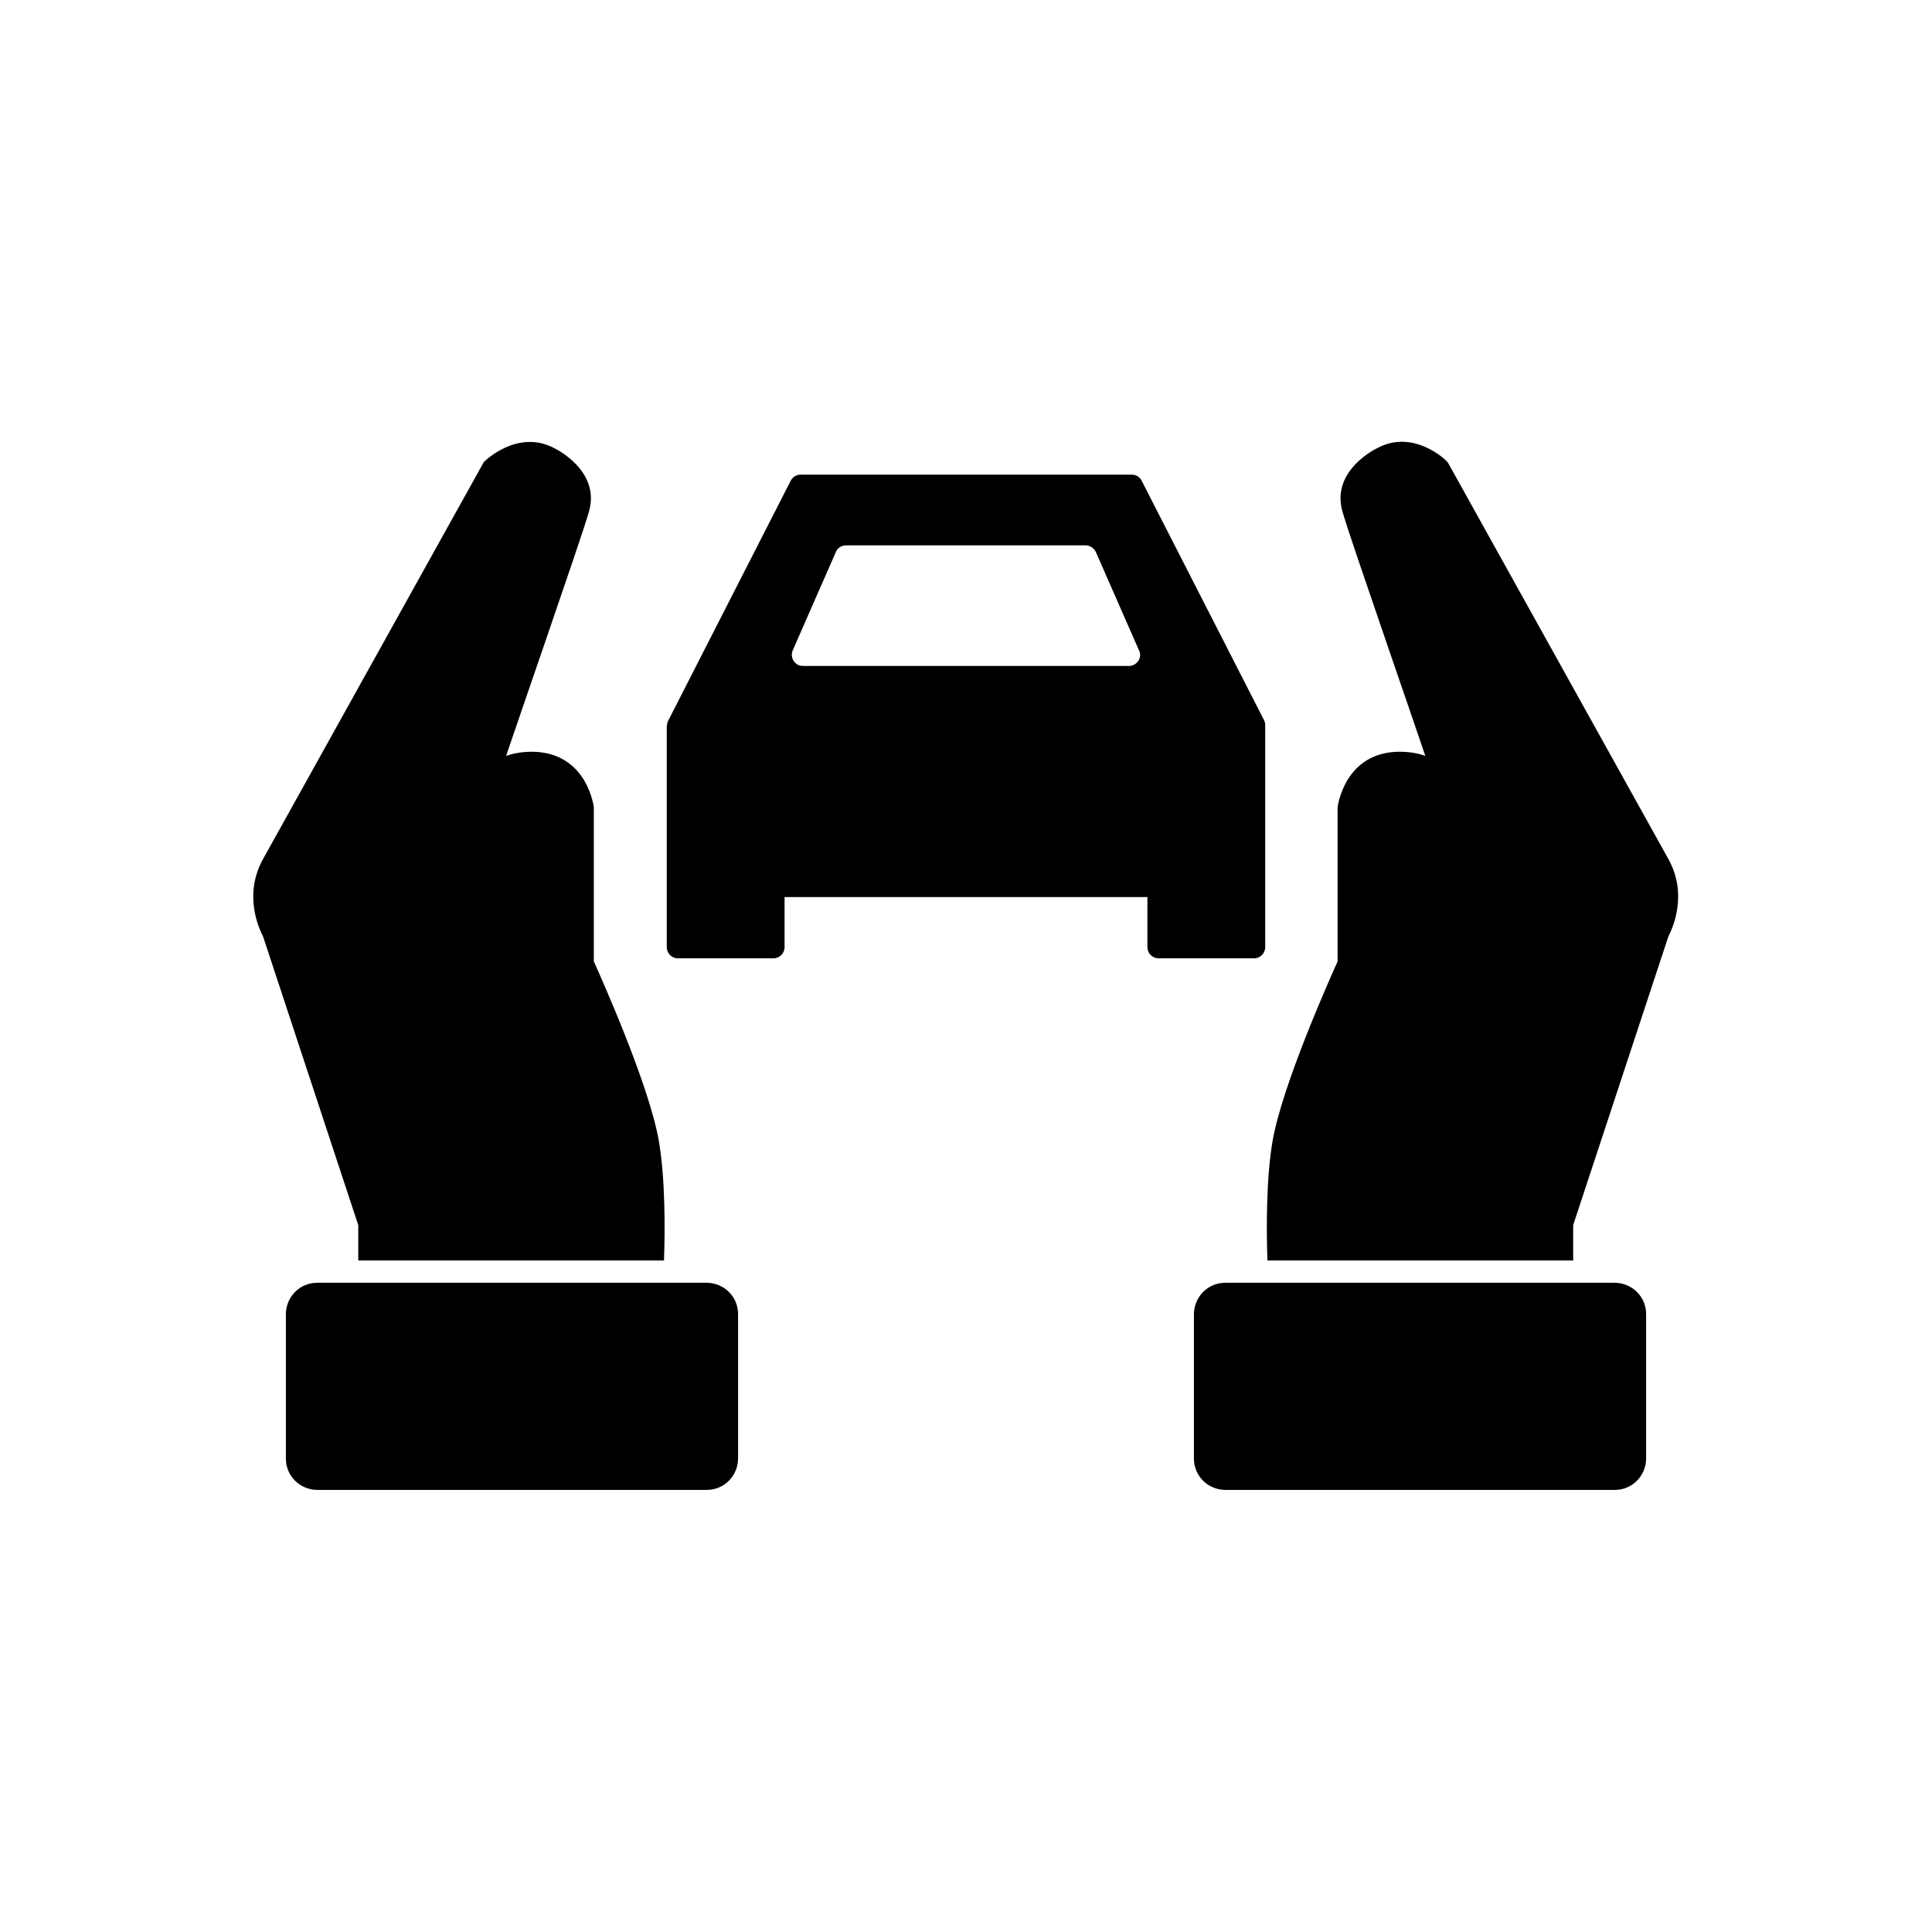
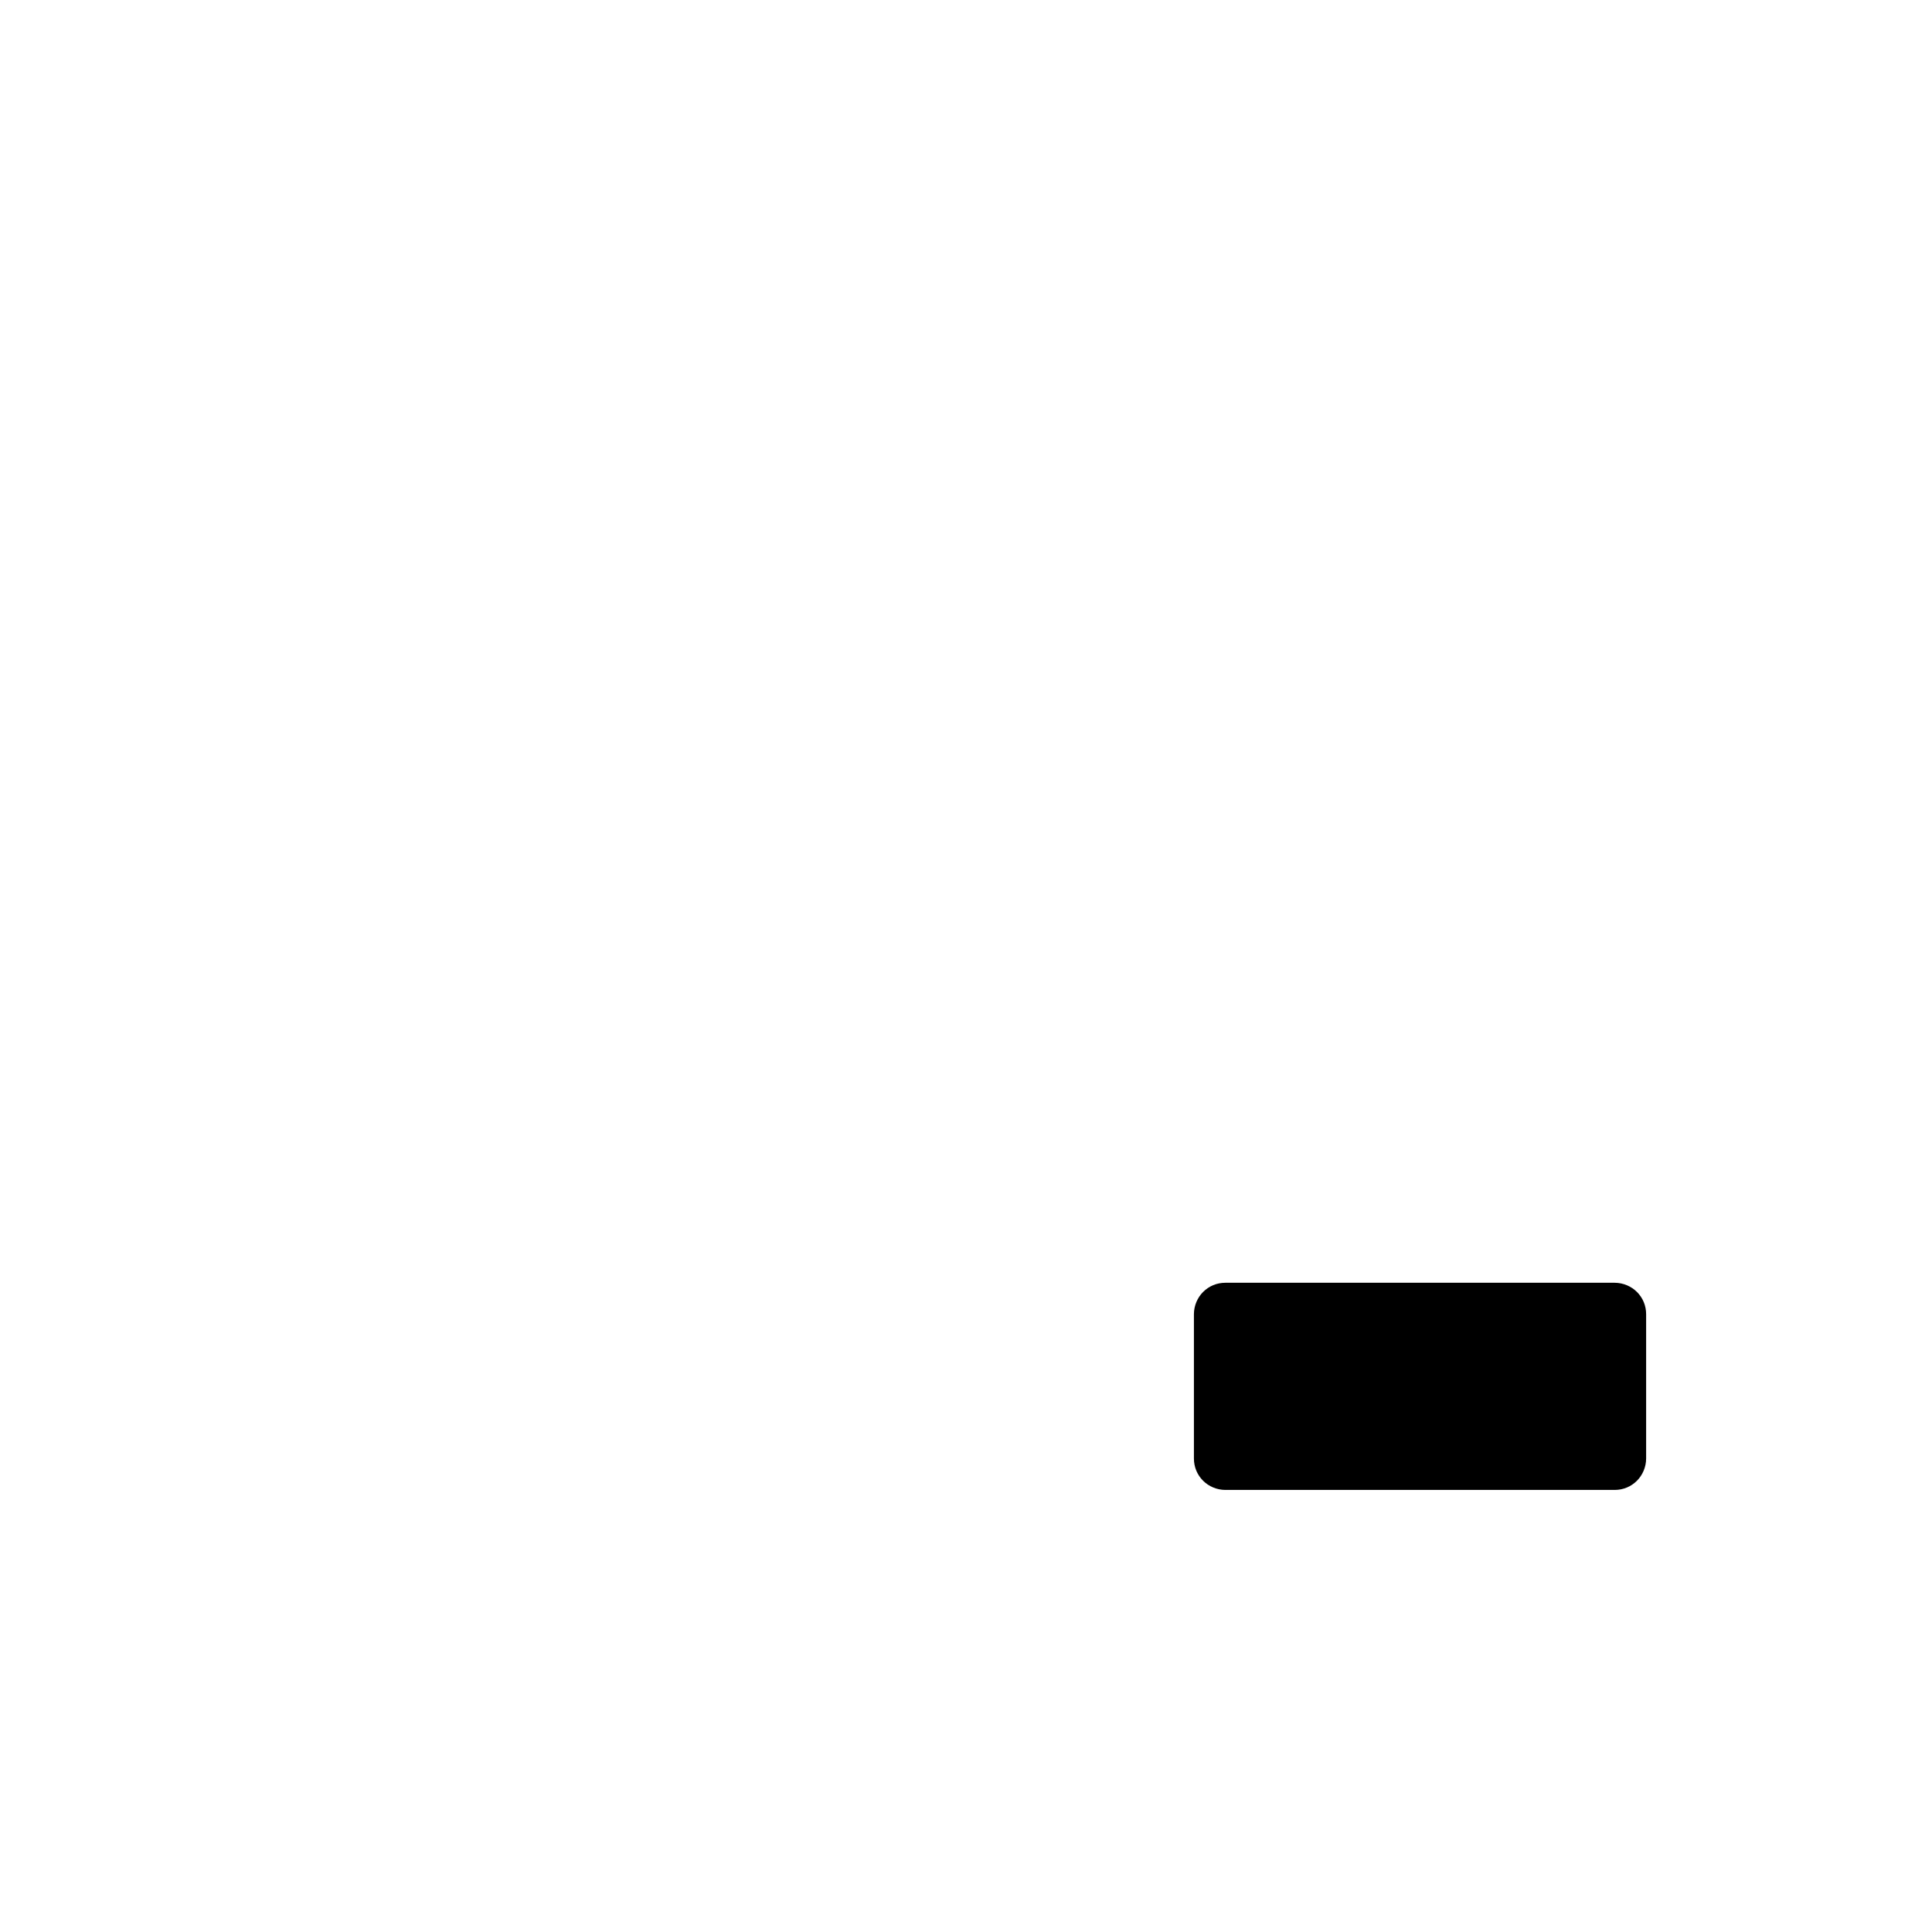
<svg xmlns="http://www.w3.org/2000/svg" fill="#000000" width="800px" height="800px" version="1.1" viewBox="144 144 512 512">
  <g>
-     <path d="m238.94 478.04v-9.371l-25.238-76.527c-0.961-1.844-5.387-11.07 0.148-20.738l58.152-104.57c0.148-0.297 0.297-0.516 0.516-0.664 0 0 8.707-8.559 18.375-3.394 0 0 12.25 5.758 9.223 16.68-1.031 3.762-6.422 19.41-12.102 36.012-3.469 10.109-7.086 20.59-9.891 28.855l0.223-0.074c1.918-0.664 4.133-1.031 6.715-1.031 14.613 0.148 16.309 14.684 16.309 14.758v0.367 40.441c1.992 4.43 14.539 32.469 17.195 47.379 0.887 5.094 1.328 11.145 1.477 17.047 0.148 5.387 0.074 10.555-0.074 14.832h-81.176z" />
-     <path d="m339.6 492.28v38.227c0 2.289-0.961 4.43-2.434 5.902-1.551 1.551-3.617 2.434-5.902 2.434h-103.17c-2.289 0-4.43-0.961-5.902-2.434-1.551-1.551-2.434-3.617-2.434-5.902v-38.227c0-2.289 0.961-4.43 2.434-5.902 1.551-1.551 3.617-2.434 5.902-2.434h103.17c2.289 0 4.43 0.961 5.902 2.434 1.551 1.551 2.434 3.617 2.434 5.902z" />
-     <path d="m479.88 478.04c-0.148-4.281-0.223-9.52-0.074-14.832 0.148-5.902 0.59-12.027 1.477-17.047 2.656-14.906 15.203-42.949 17.195-47.379v-40.441-0.367c0-0.074 1.699-14.613 16.309-14.758 2.582 0 4.797 0.367 6.715 1.031l0.223 0.074c-2.805-8.266-6.422-18.746-9.891-28.855-5.684-16.605-11.07-32.25-12.102-36.012-3.027-10.922 9.223-16.68 9.223-16.68 9.668-5.238 18.375 3.32 18.375 3.394 0.223 0.223 0.367 0.441 0.516 0.664l58.152 104.57c5.535 9.668 1.105 18.891 0.148 20.738l-25.238 76.527v9.371h-81.176z" />
    <path d="m460.4 530.51v-38.227c0-2.289 0.961-4.43 2.434-5.902 1.551-1.551 3.617-2.434 5.902-2.434h103.17c2.289 0 4.43 0.961 5.902 2.434 1.551 1.551 2.434 3.617 2.434 5.902v38.227c0 2.289-0.961 4.43-2.434 5.902-1.551 1.551-3.617 2.434-5.902 2.434h-103.17c-2.289 0-4.43-0.961-5.902-2.434-1.551-1.551-2.434-3.617-2.434-5.902z" />
-     <path d="m320.7 336.2v58.816c0 1.625 1.328 2.953 2.953 2.953h25.312c1.625 0 2.953-1.328 2.953-2.953v-13.285h96.156v13.285c0 1.625 1.328 2.953 2.953 2.953h25.312c1.625 0 2.953-1.328 2.953-2.953v-58.816c0-0.441-0.074-0.887-0.297-1.328l-32.324-63.242c-0.441-1.105-1.477-1.844-2.731-1.844h-87.816c-1.031 0-2.066 0.59-2.582 1.625l-32.324 63.316c-0.297 0.441-0.441 1.031-0.441 1.551zm125.45-18.672c0 1.625-1.328 2.953-2.953 2.953h-86.414c-0.367 0-0.812-0.074-1.18-0.223-1.477-0.664-2.141-2.363-1.551-3.836l11.363-25.902c0.367-1.18 1.477-1.992 2.805-1.992h63.465c1.105 0 2.215 0.664 2.731 1.77l11.363 25.902c0.223 0.441 0.367 0.887 0.367 1.402z" fill-rule="evenodd" />
  </g>
</svg>